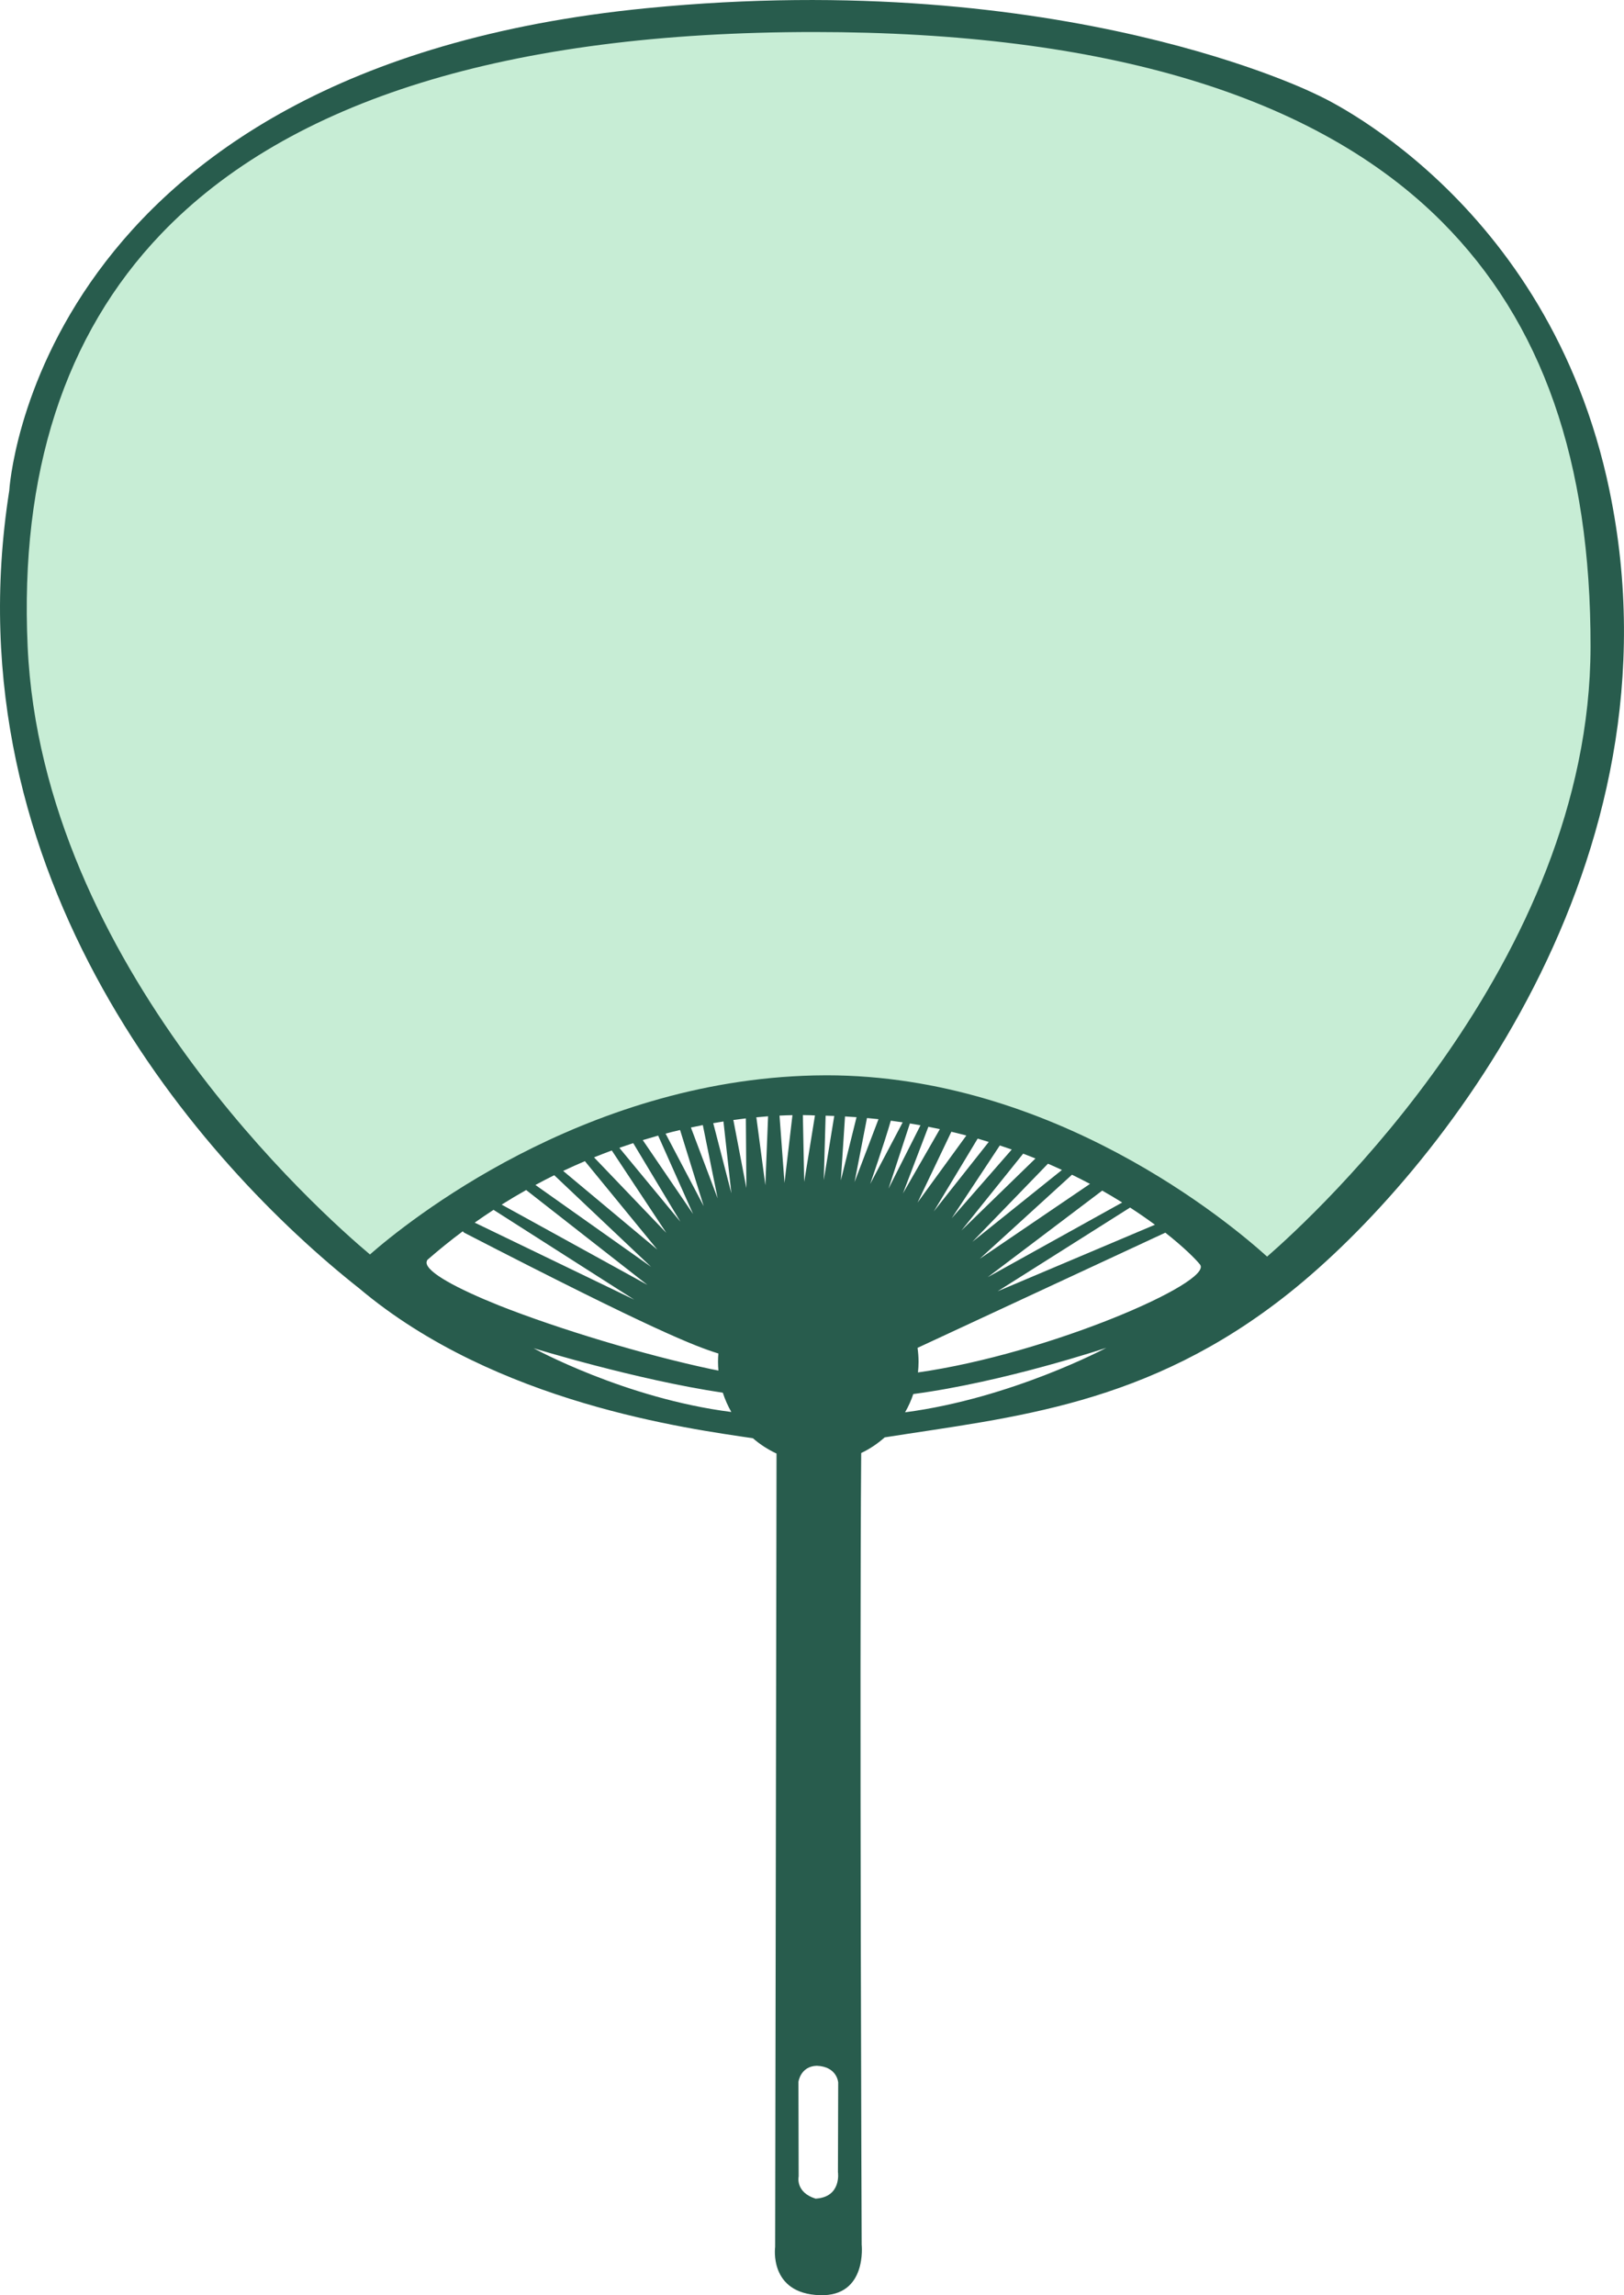
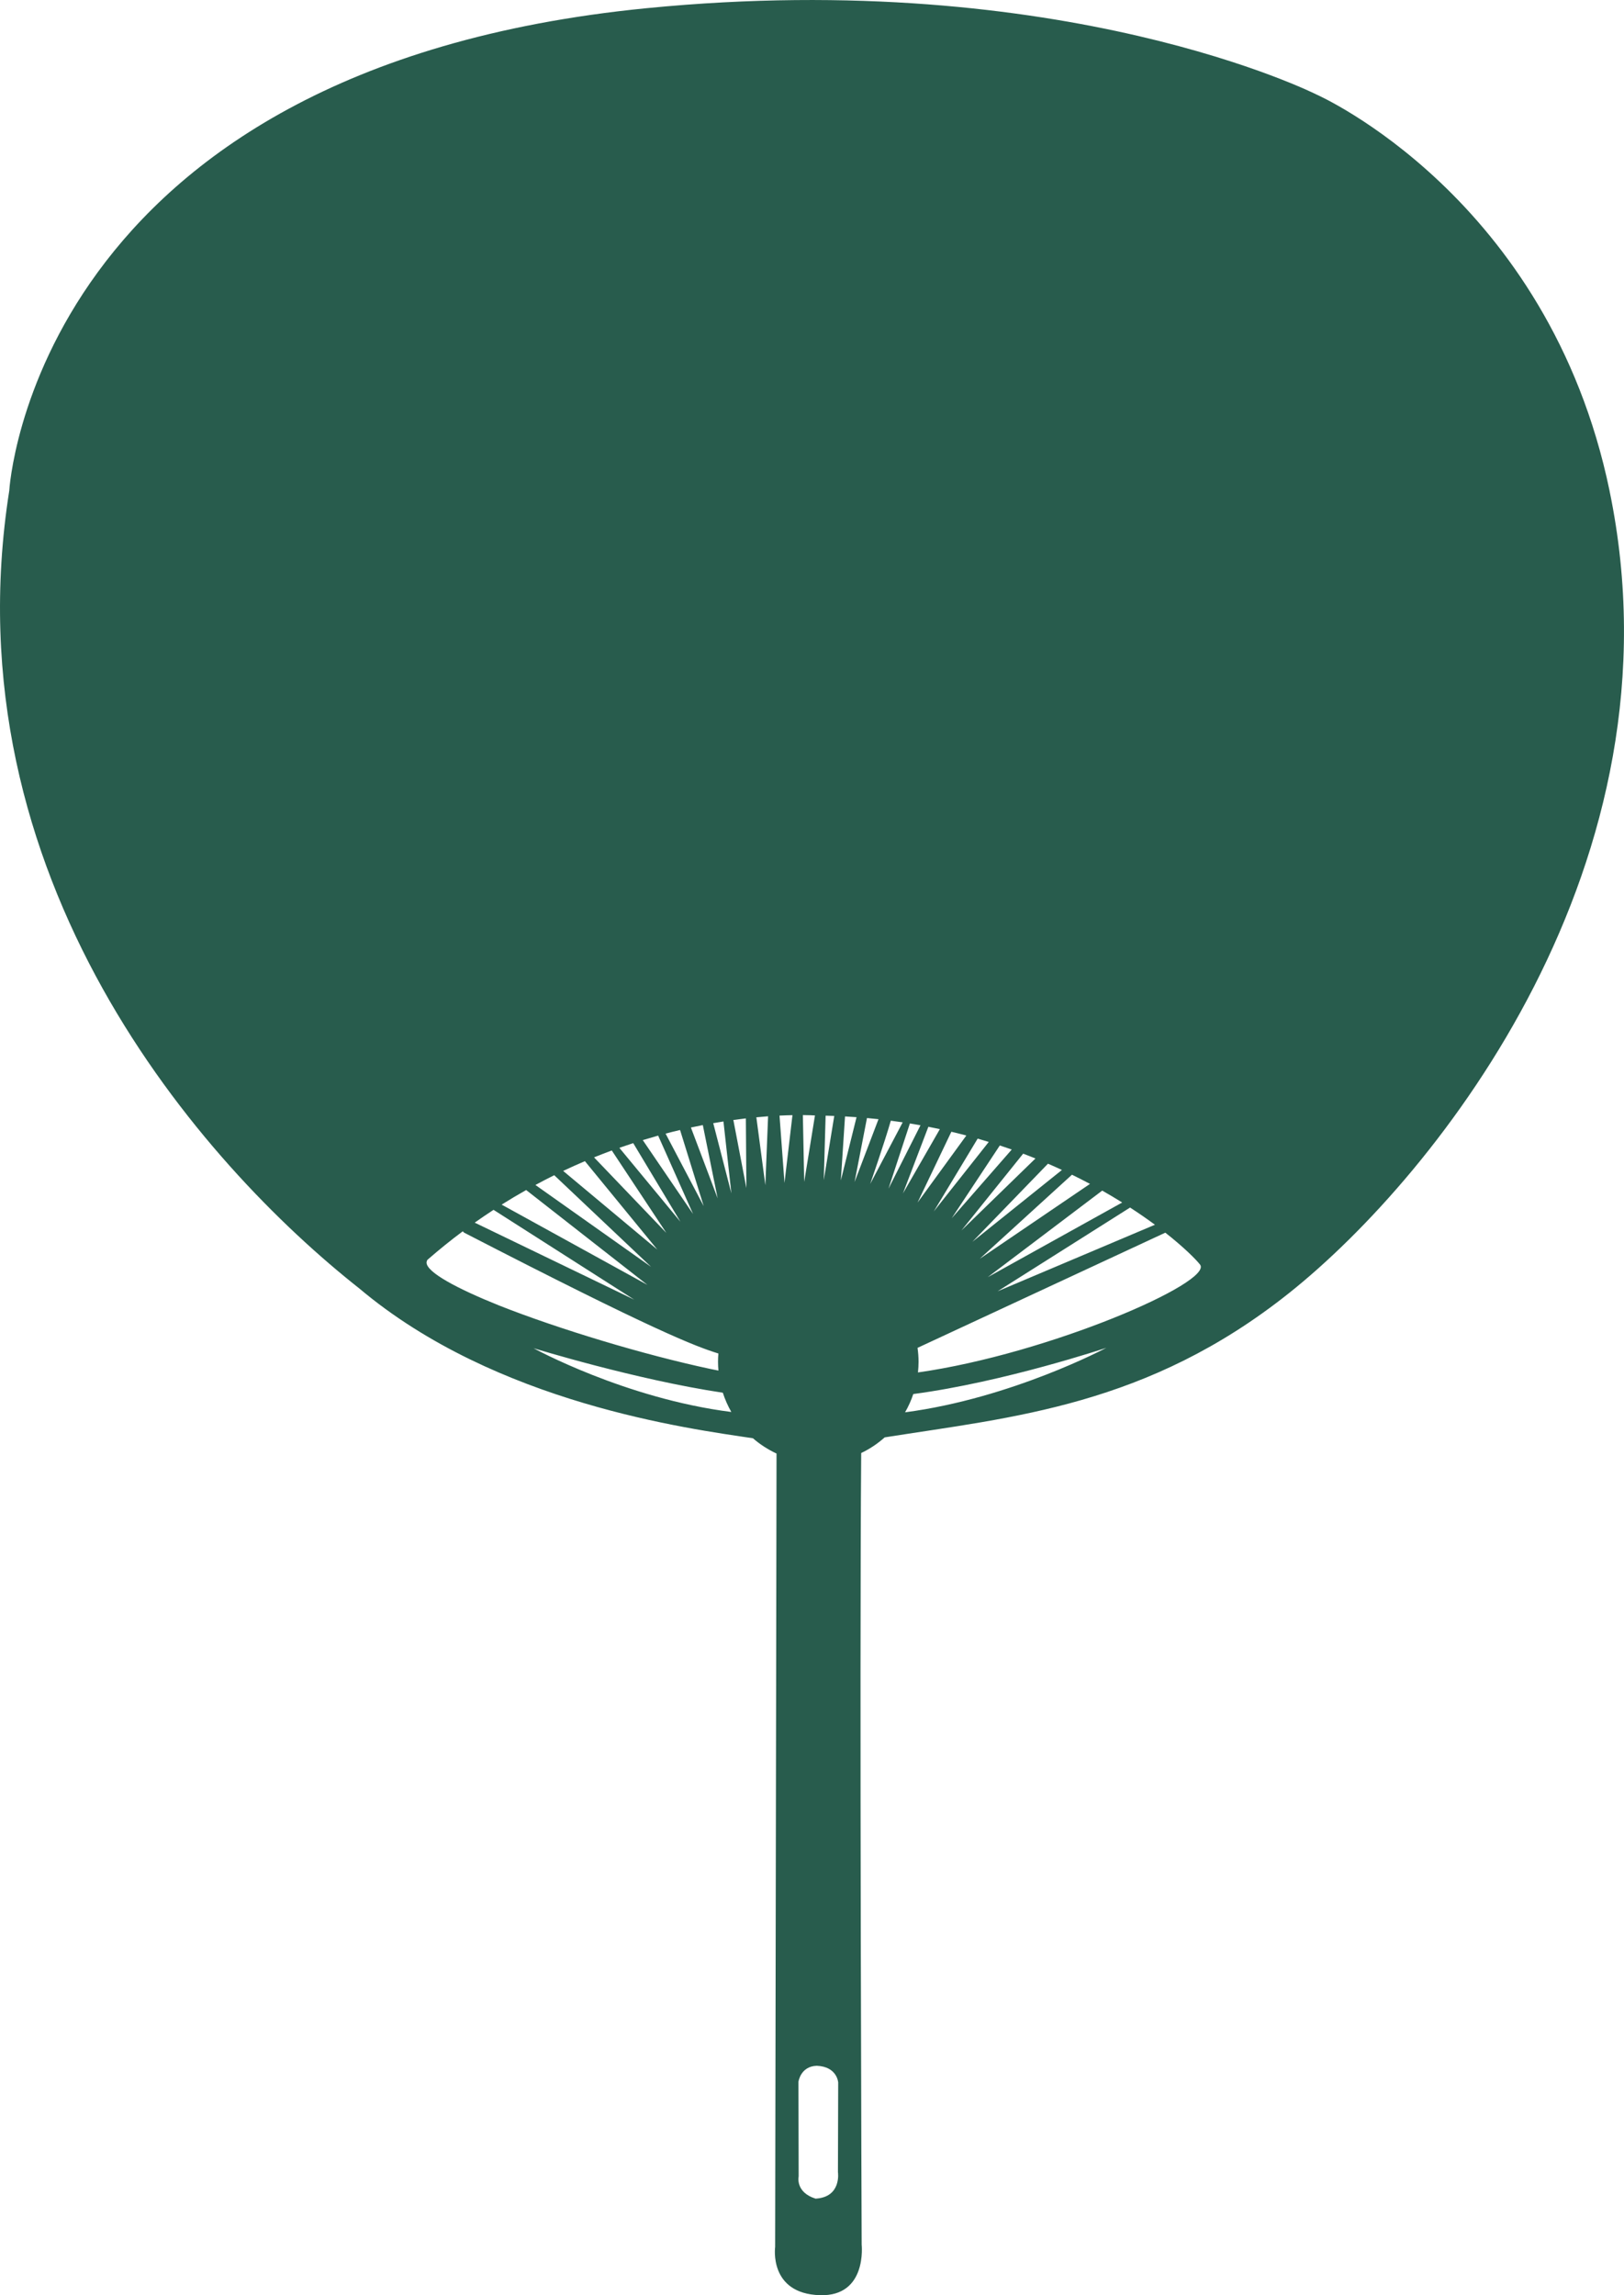
<svg xmlns="http://www.w3.org/2000/svg" id="b" data-name="レイヤー 2" width="75" height="106" viewBox="0 0 75 106">
  <g id="c" data-name="本文">
    <g>
      <path d="M74.334,22.67c-2.82-13.602-13.538-18.306-13.538-18.306,0,0-11.653-5.883-30.923-3.987C1.527,3.163,.428,22.659,.428,22.659c-2.813,17.888,8.902,31.114,16.166,36.846,6.324,5.33,15.263,6.481,18.178,6.918,.326,.284,.693,.521,1.09,.706l-.064,36.64s-.305,2.159,2.068,2.23c2.194,.067,1.928-2.336,1.928-2.336,0,0-.104-26.24-.022-36.558,.396-.188,.76-.433,1.086-.723,5.898-.935,12.134-1.449,18.681-6.67,6.858-5.466,18.347-19.902,14.794-37.041Zm-41.876,29.29l.685,3.383-1.235-3.271c.187-.039,.37-.076,.55-.112Zm-1.051,.227l1.091,3.514-1.76-3.348c.227-.061,.45-.115,.67-.166Zm-1.012,.259l1.612,3.618-2.322-3.41c.24-.073,.477-.142,.71-.208Zm-1.151,.347l2.18,3.632-2.821-3.415c.216-.075,.429-.148,.641-.217Zm-.99,.34l2.518,3.805-3.338-3.487c.276-.113,.55-.217,.819-.318Zm-1.242,.492l3.343,4.083-4.347-3.631c.338-.16,.672-.31,1.004-.451Zm-1.416,.65l4.473,4.232-5.342-3.781c.291-.157,.581-.309,.869-.451Zm-1.296,.685l5.599,4.38-6.732-3.707c.379-.238,.757-.462,1.133-.674Zm-1.507,.914l6.5,4.15-7.37-3.559c.29-.205,.58-.401,.87-.591Zm-3.094,2.443v-.003l.002-.029c.006-.037,.018-.074,.044-.107,.538-.468,1.079-.905,1.624-1.311l.071,.064c8.805,4.543,10.682,5.25,11.737,5.578-.011,.125-.017,.252-.017,.38,0,.138,.007,.273,.019,.408-.124-.025-.247-.048-.374-.075-3.04-.648-6.973-1.831-9.739-2.924-1.984-.796-3.351-1.539-3.367-1.983Zm4.945,3.948s4.7,1.451,8.737,2.055c.101,.312,.234,.611,.393,.89-4.908-.623-9.131-2.945-9.131-2.945Zm8.295-10.394c.161-.028,.318-.054,.472-.078l.366,3.319-.838-3.241Zm.929-.147c.201-.027,.391-.051,.578-.073l.024,3.218-.602-3.146Zm1.478,3.013l-.416-3.137c.188-.018,.37-.033,.542-.046l-.126,3.183Zm.884-.1l-.23-3.115c.219-.011,.419-.018,.598-.021l-.369,3.137Zm17.108,1.925l-7.266,3.074,6.118-3.868c.421,.274,.805,.542,1.148,.794Zm-1.512-1.027l-6.21,3.449,5.287-3.998c.324,.184,.633,.368,.923,.549Zm-1.488-.859l-5.091,3.459,4.259-3.883c.287,.14,.563,.281,.832,.423Zm-1.295-.644l-4.138,3.32,3.493-3.609c.22,.095,.435,.192,.645,.289Zm-1.223-.53l-3.416,3.322,2.848-3.544c.192,.073,.382,.146,.568,.222Zm-1.094-.414l-2.774,3.174,2.222-3.361c.186,.061,.37,.123,.552,.188Zm-1.063-.35l-2.539,3.21,2.027-3.363c.173,.049,.344,.1,.512,.153Zm-1.035-.297l-2.254,3.098,1.562-3.271c.234,.055,.464,.113,.692,.173Zm-6.499-.916c.133,.003,.266,.009,.399,.012l-.484,2.963,.085-2.976Zm-.492-.01l-.497,3.067-.062-3.084c.289,.002,.48,.011,.559,.017Zm.028,50.025c-.948-.297-.781-1.028-.781-1.028l-.01-4.366s.091-.719,.846-.742c.95,.039,.99,.774,.99,.774l-.012,4.136s.18,1.155-1.032,1.226Zm1.167-47.023l.193-2.956c.178,.01,.356,.021,.532,.034l-.725,2.921Zm.634,.073l.573-2.956c.179,.017,.355,.034,.532,.053l-1.105,2.903Zm.721,.09s.662-1.906,.953-2.923c.184,.024,.366,.05,.548,.076l-1.501,2.847Zm1.834-2.795c.165,.027,.328,.056,.489,.084l-1.477,2.927,.988-3.011Zm.853,.153c.179,.035,.355,.071,.531,.108l-1.705,2.97,1.174-3.078Zm-1.076,13.187c.153-.265,.281-.548,.38-.844,4.199-.555,8.913-2.134,8.913-2.134,0,0-4.352,2.327-9.292,2.978Zm.596-1.842c.017-.162,.027-.324,.027-.491,0-.218-.017-.434-.047-.644l11.443-5.32c.874,.688,1.415,1.236,1.603,1.473,.64,.811-6.995,4.127-13.026,4.982Z" style="fill: #285c4d;" />
-       <path d="M58.519,58.035c-1.723-1.559-9.858-8.374-20.351-8.374-.191,0-.385,.002-.578,.007-10.742,.252-18.807,6.78-20.505,8.267-2.224-1.866-15.137-13.323-15.809-28.085-.362-7.979,1.709-14.385,6.158-19.041C13.35,4.618,23.496,1.479,37.593,1.479c13.446,.002,23.194,2.948,28.99,8.756,4.641,4.65,6.889,11.077,6.872,19.647-.028,14.541-12.711,26.216-14.937,28.152Z" style="fill: #c7edd5;" />
    </g>
  </g>
</svg>